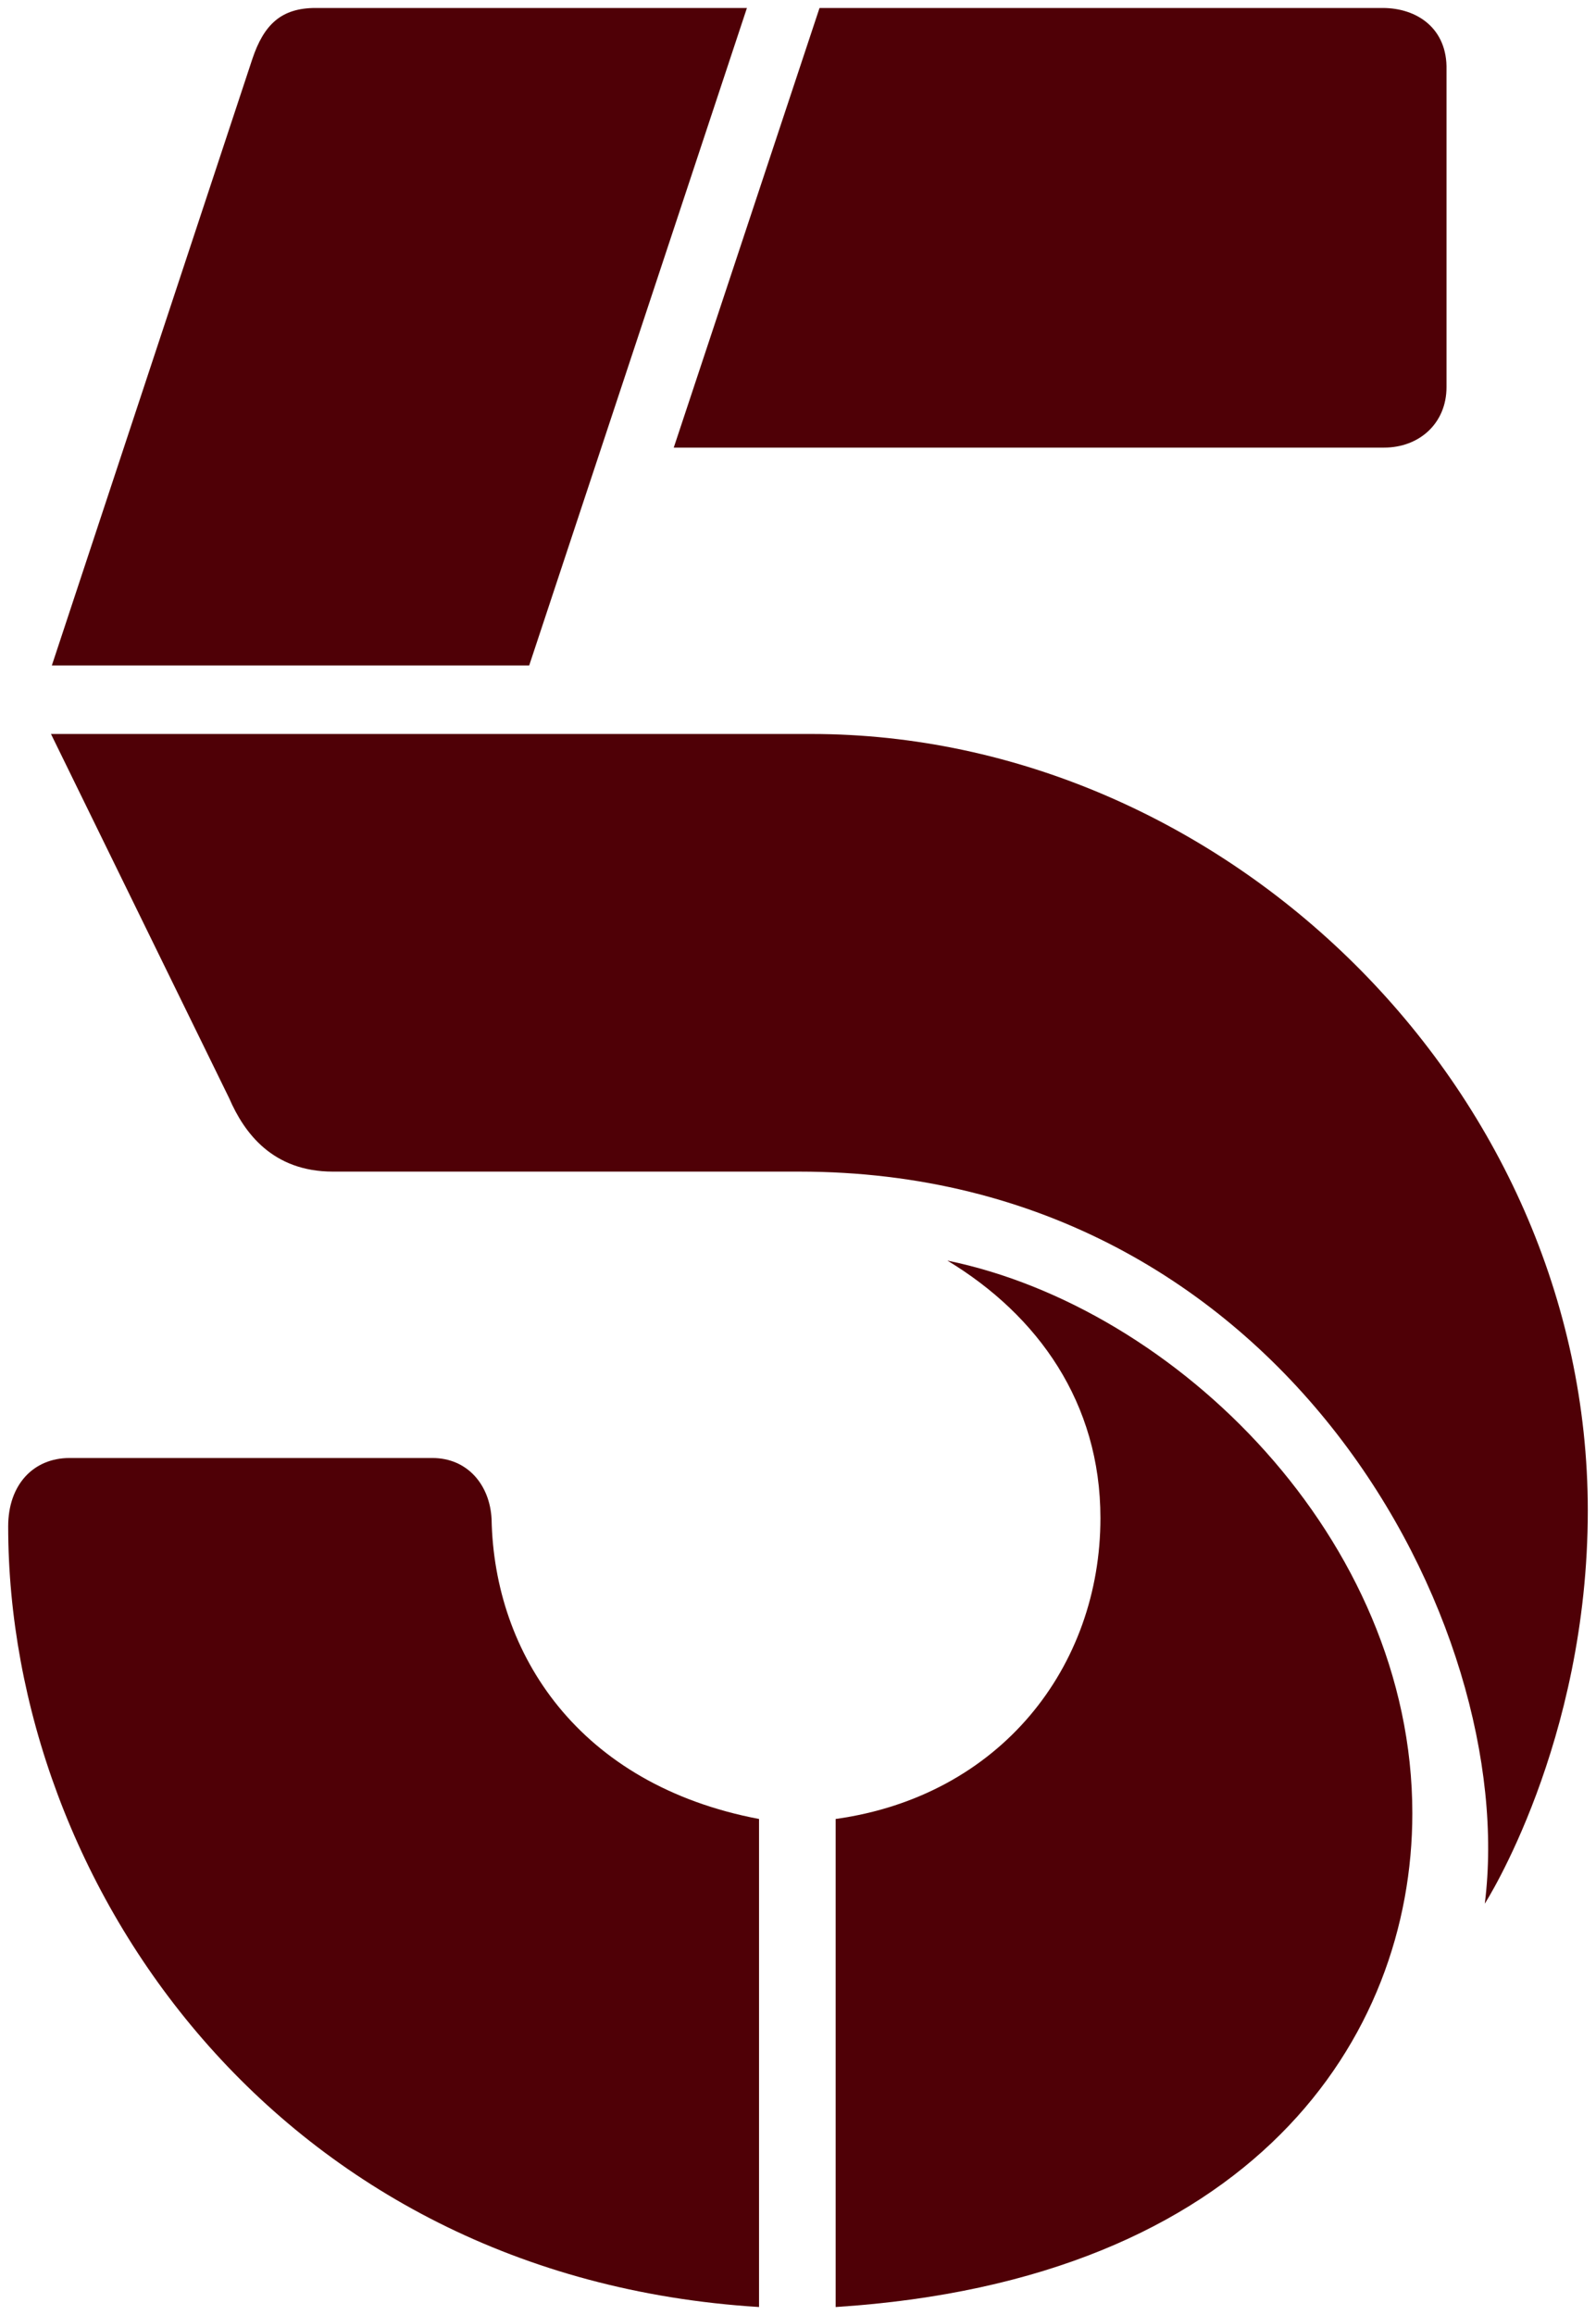
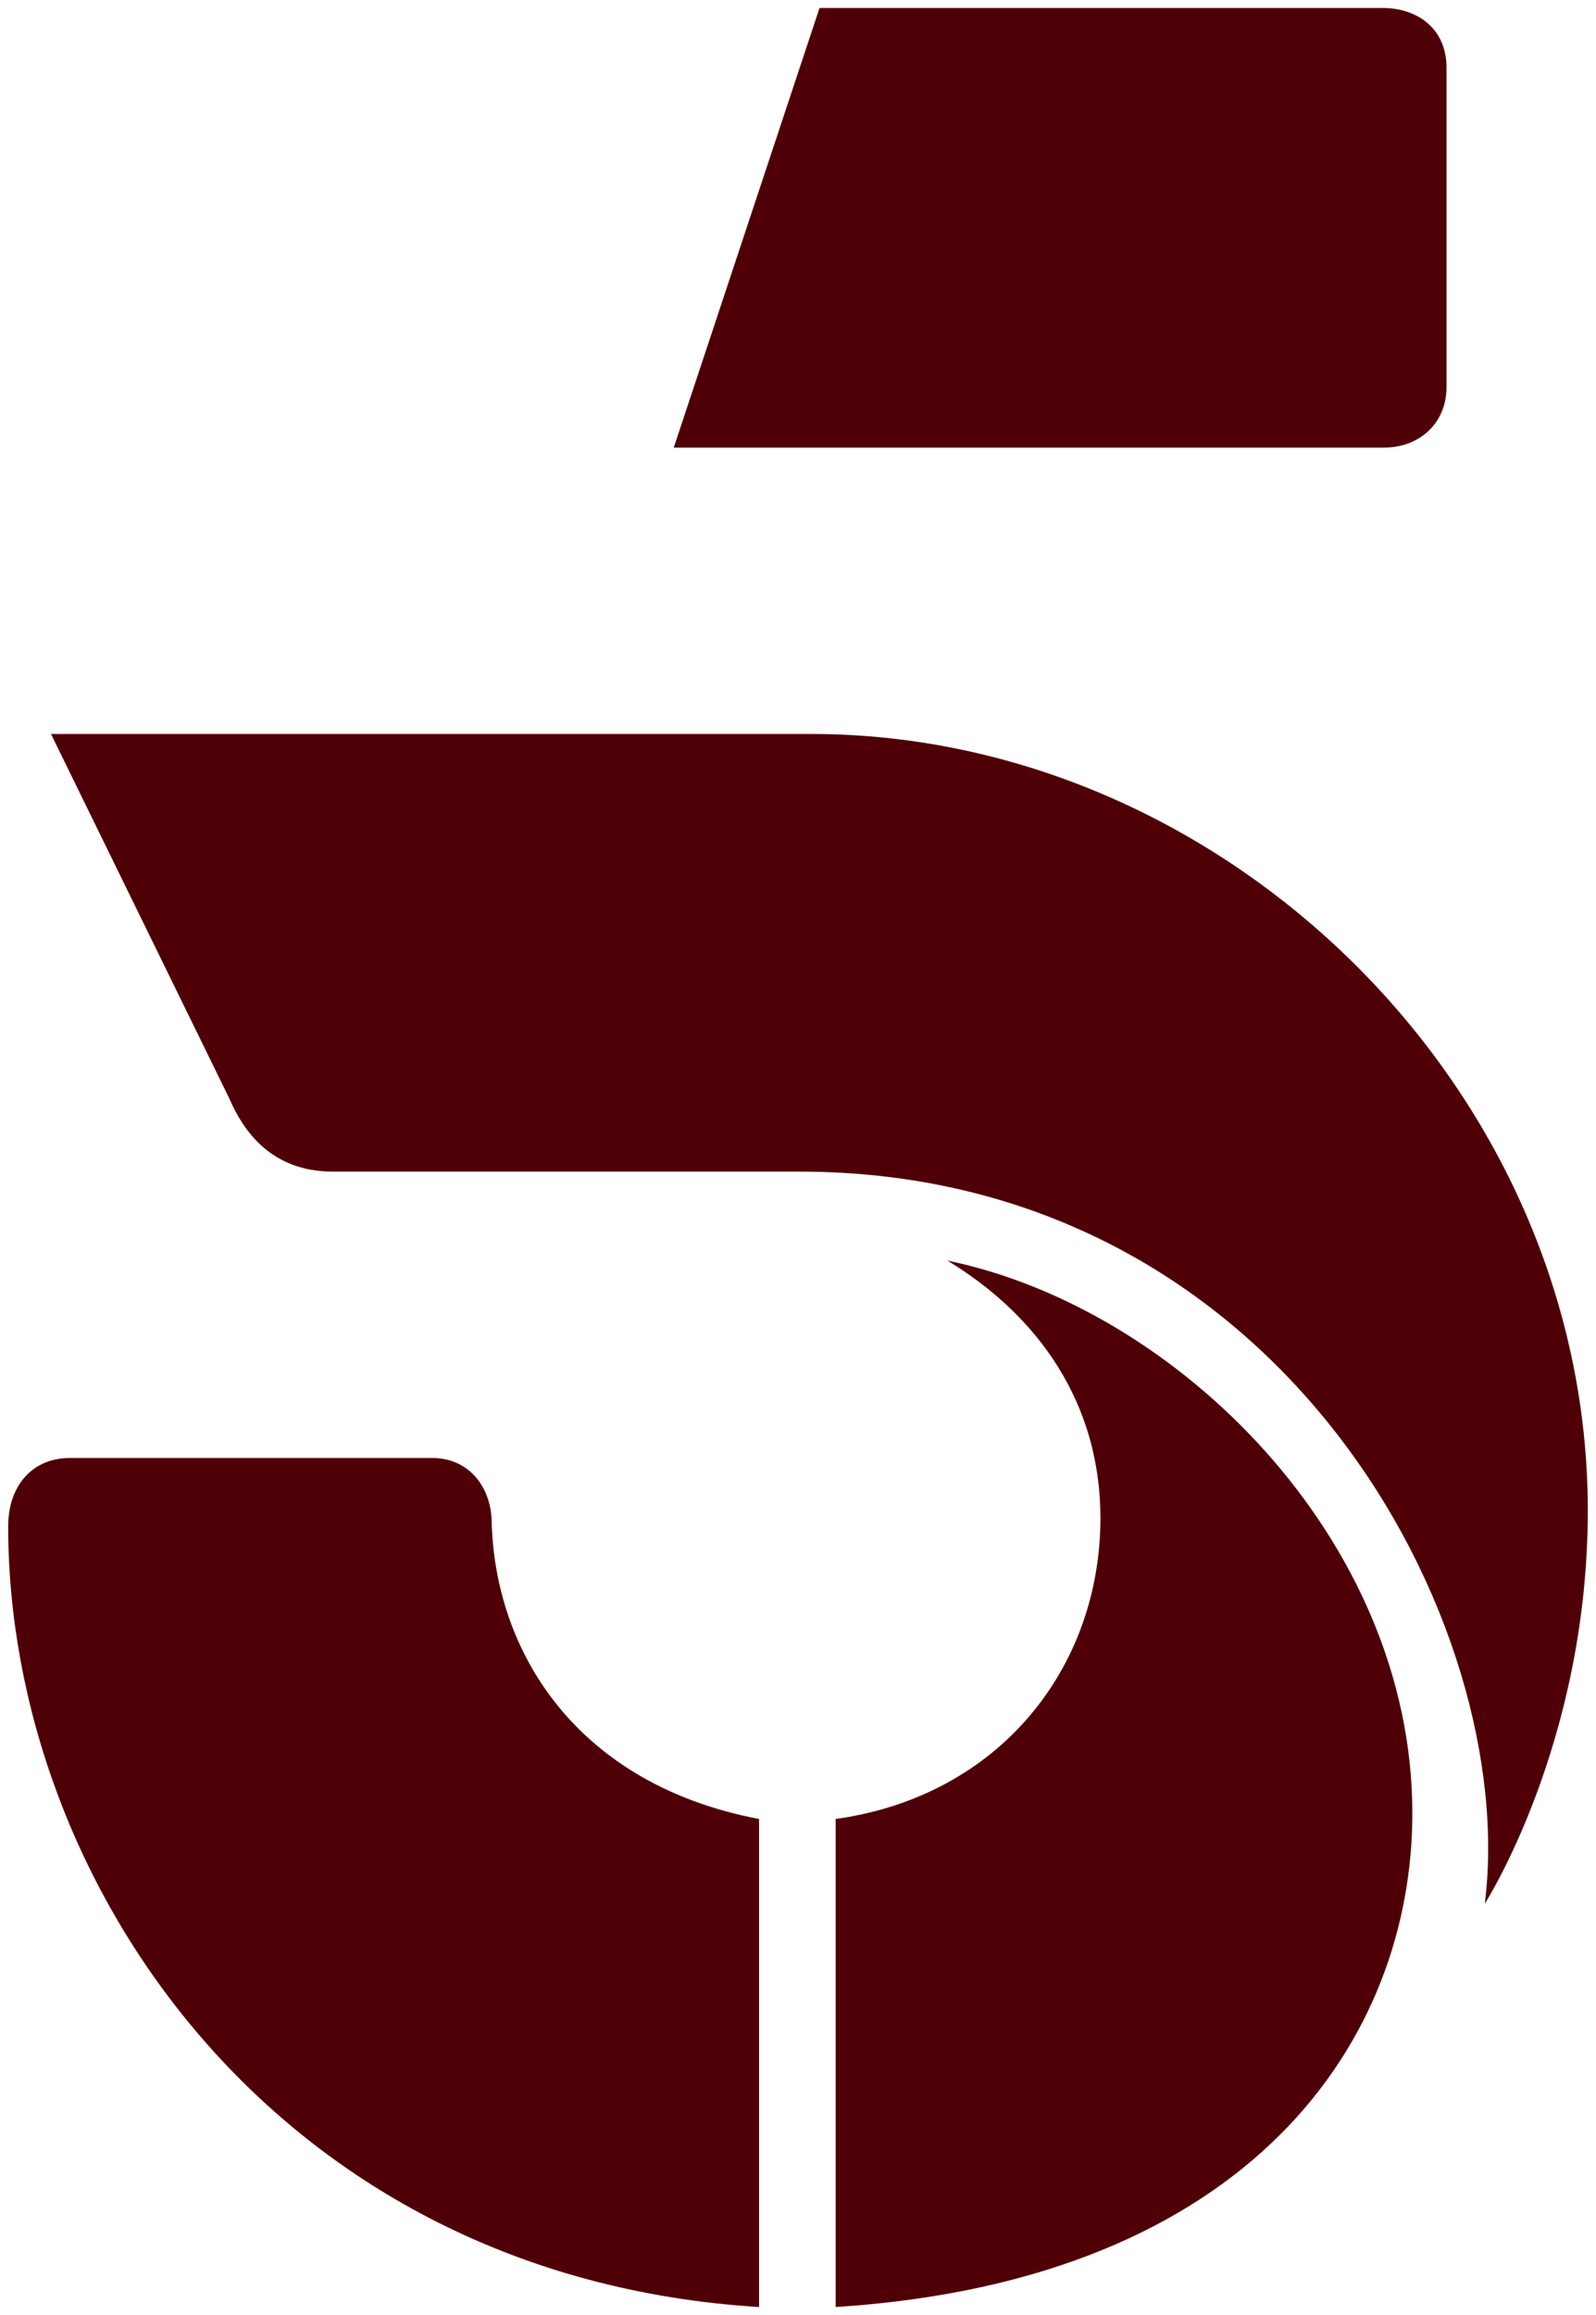
<svg xmlns="http://www.w3.org/2000/svg" height="380.789" viewBox="0 0 100 145.037" width="262.613">
  <g transform="translate(-11.335 -522.129)">
-     <path d="m44.489 563.819h-29.917l12.565-37.996c.725-2.168 1.823-3.194 3.959-3.194h27.038z" fill="#4F0006" />
    <path d="m62.684 522.629h35.295c2.168 0 4.061 1.294 4 3.873v19.88c0 2.26-1.696 3.79-3.917 3.79h-44.514z" fill="#4F0006" />
    <path d="m14.517 568.114 11.174 22.831c.939 2.171 2.725 4.587 6.499 4.587h29.23c30.384 0 45.143 28.54 42.958 45.864 0 0 6.456-10.046 6.456-24.63 0-26.495-22.822-48.652-48.657-48.652z" fill="#4F0006" />
    <path d="m63.694 666.666v-30.576c10.325-1.441 16.595-9.533 16.595-18.852 0-7.22-3.916-12.701-9.591-16.131 14.334 2.936 29.139 17.444 29.139 34.628 0 14.092-10.03 29.261-36.144 30.932z" fill="#4F0006" />
    <path d="m58.893 636.09v30.576c-30.199-1.864-47.058-26.549-47.058-48.912 0-2.603 1.577-4.28 3.847-4.28h22.738c2.2 0 3.607 1.688 3.711 3.832.162 8.44 5.447 16.636 16.762 18.784z" fill="#4F0006" />
  </g>
</svg>